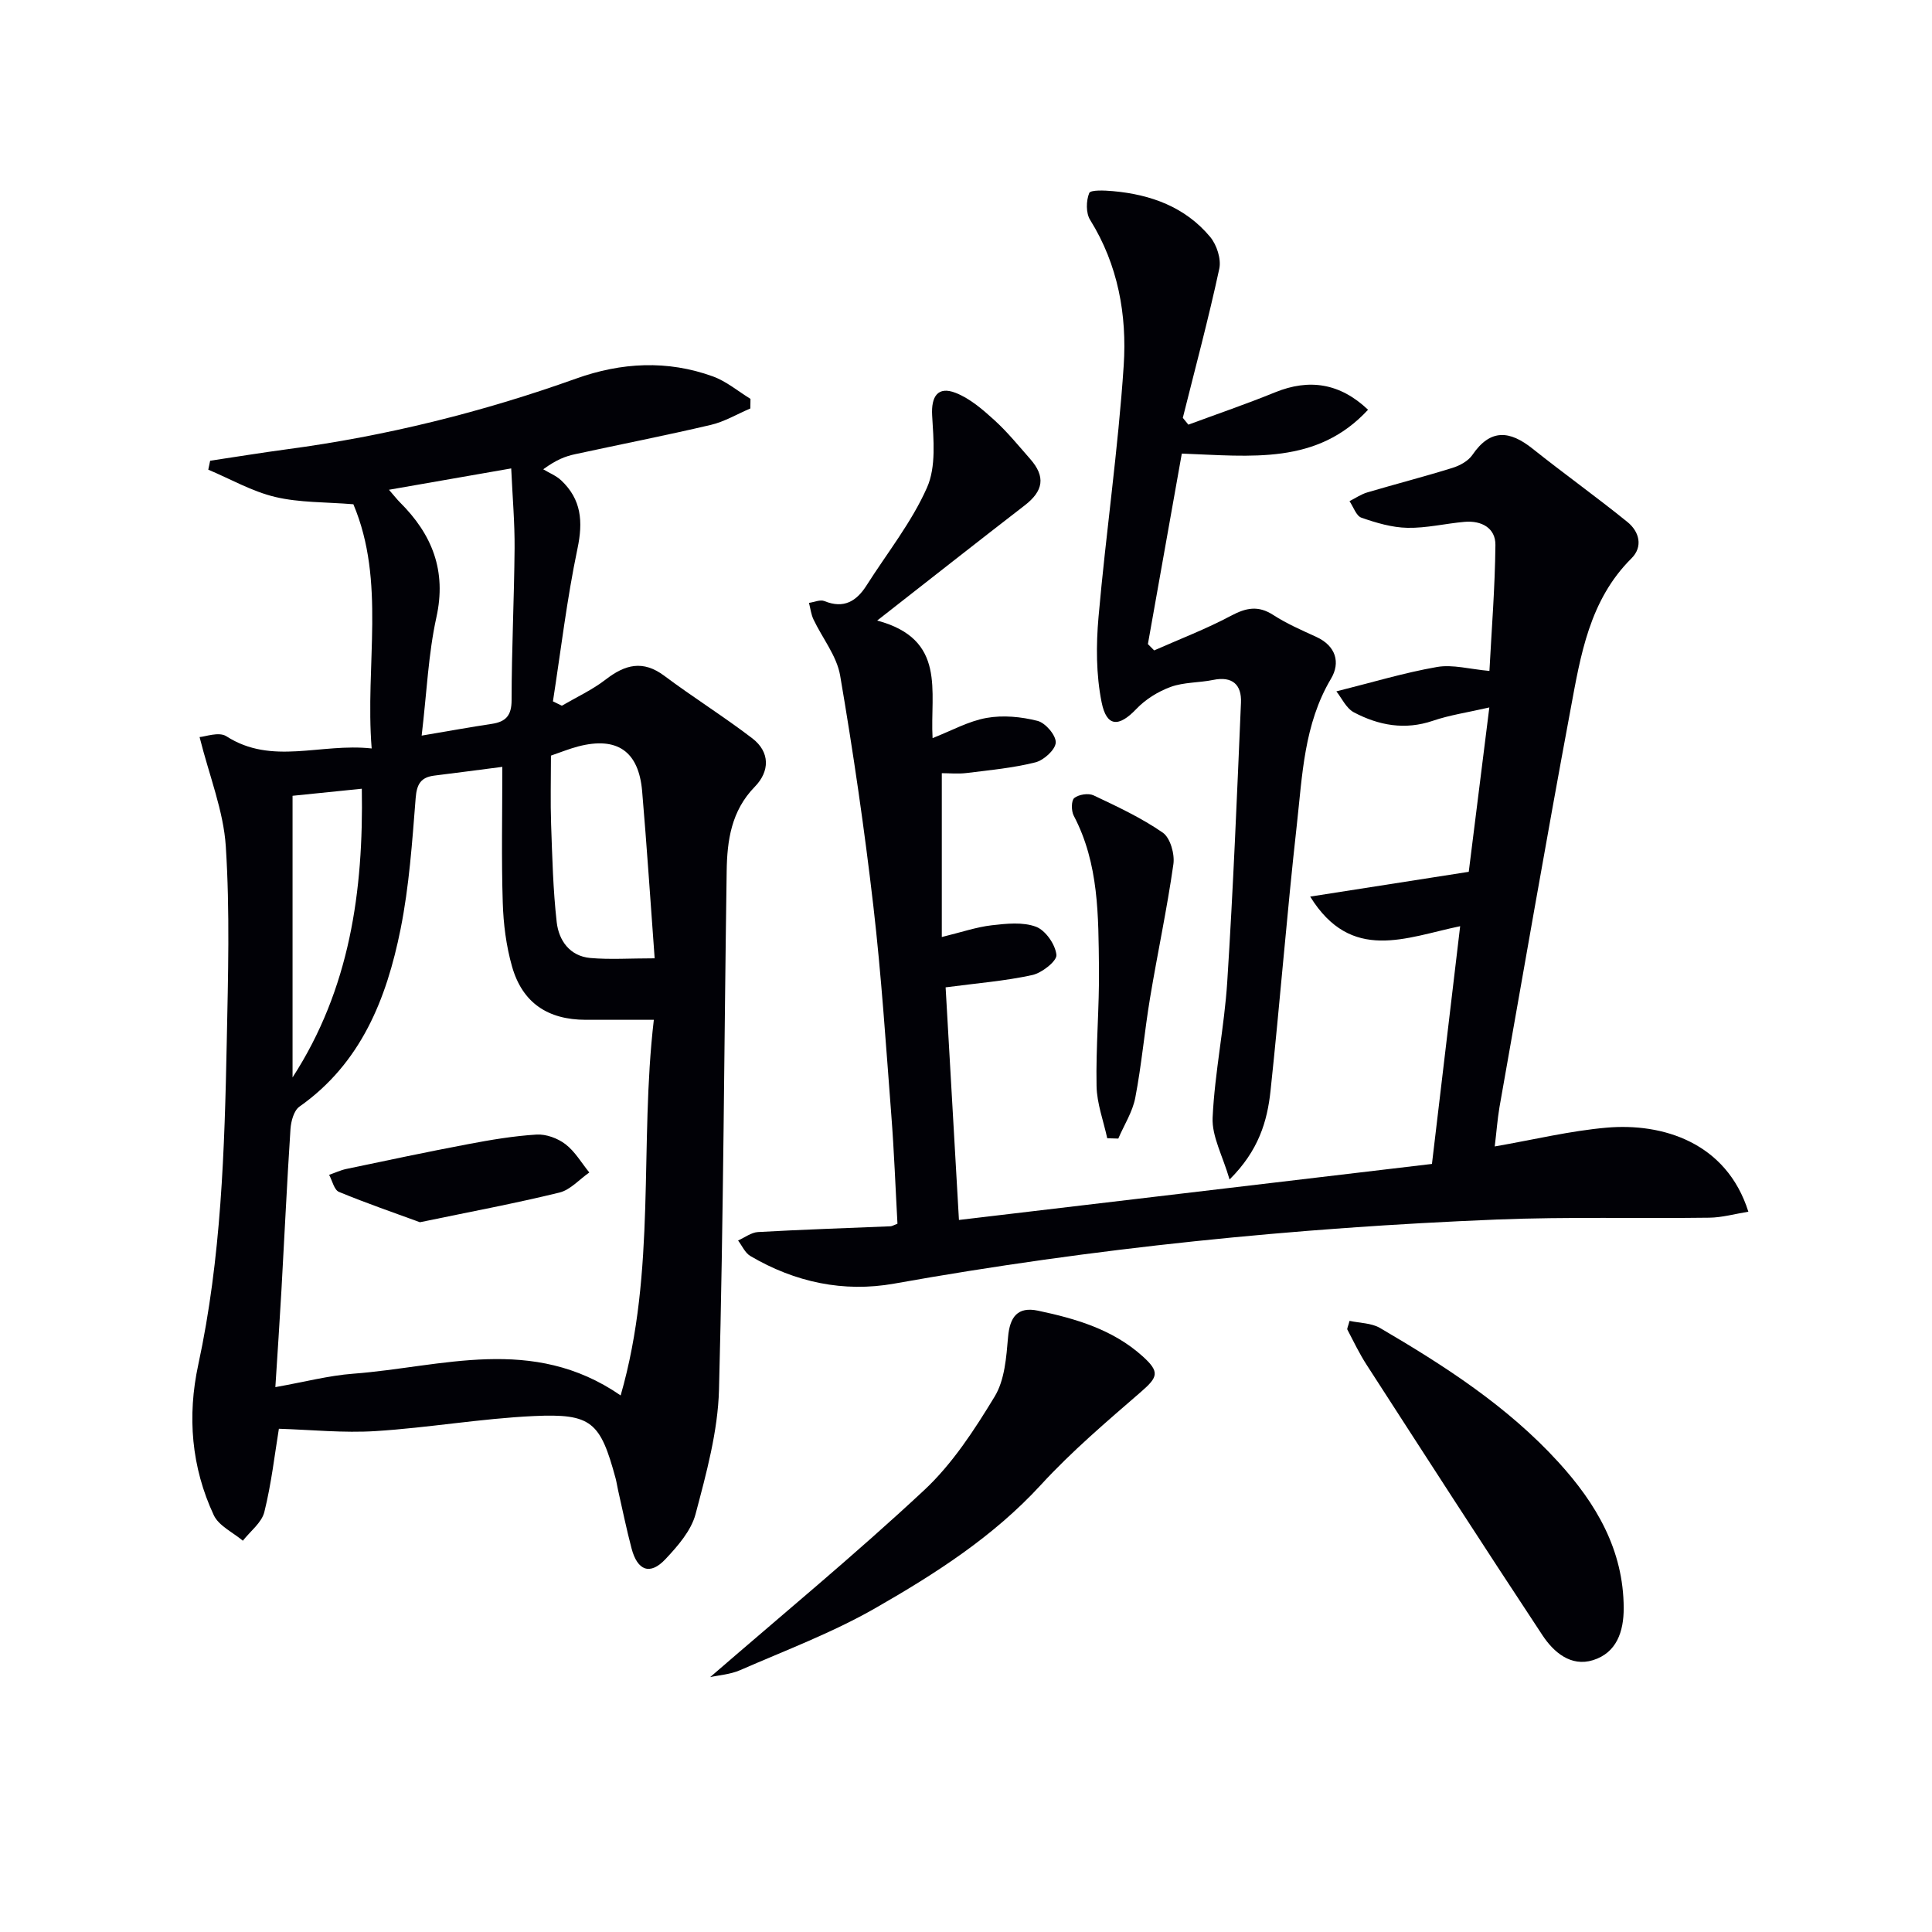
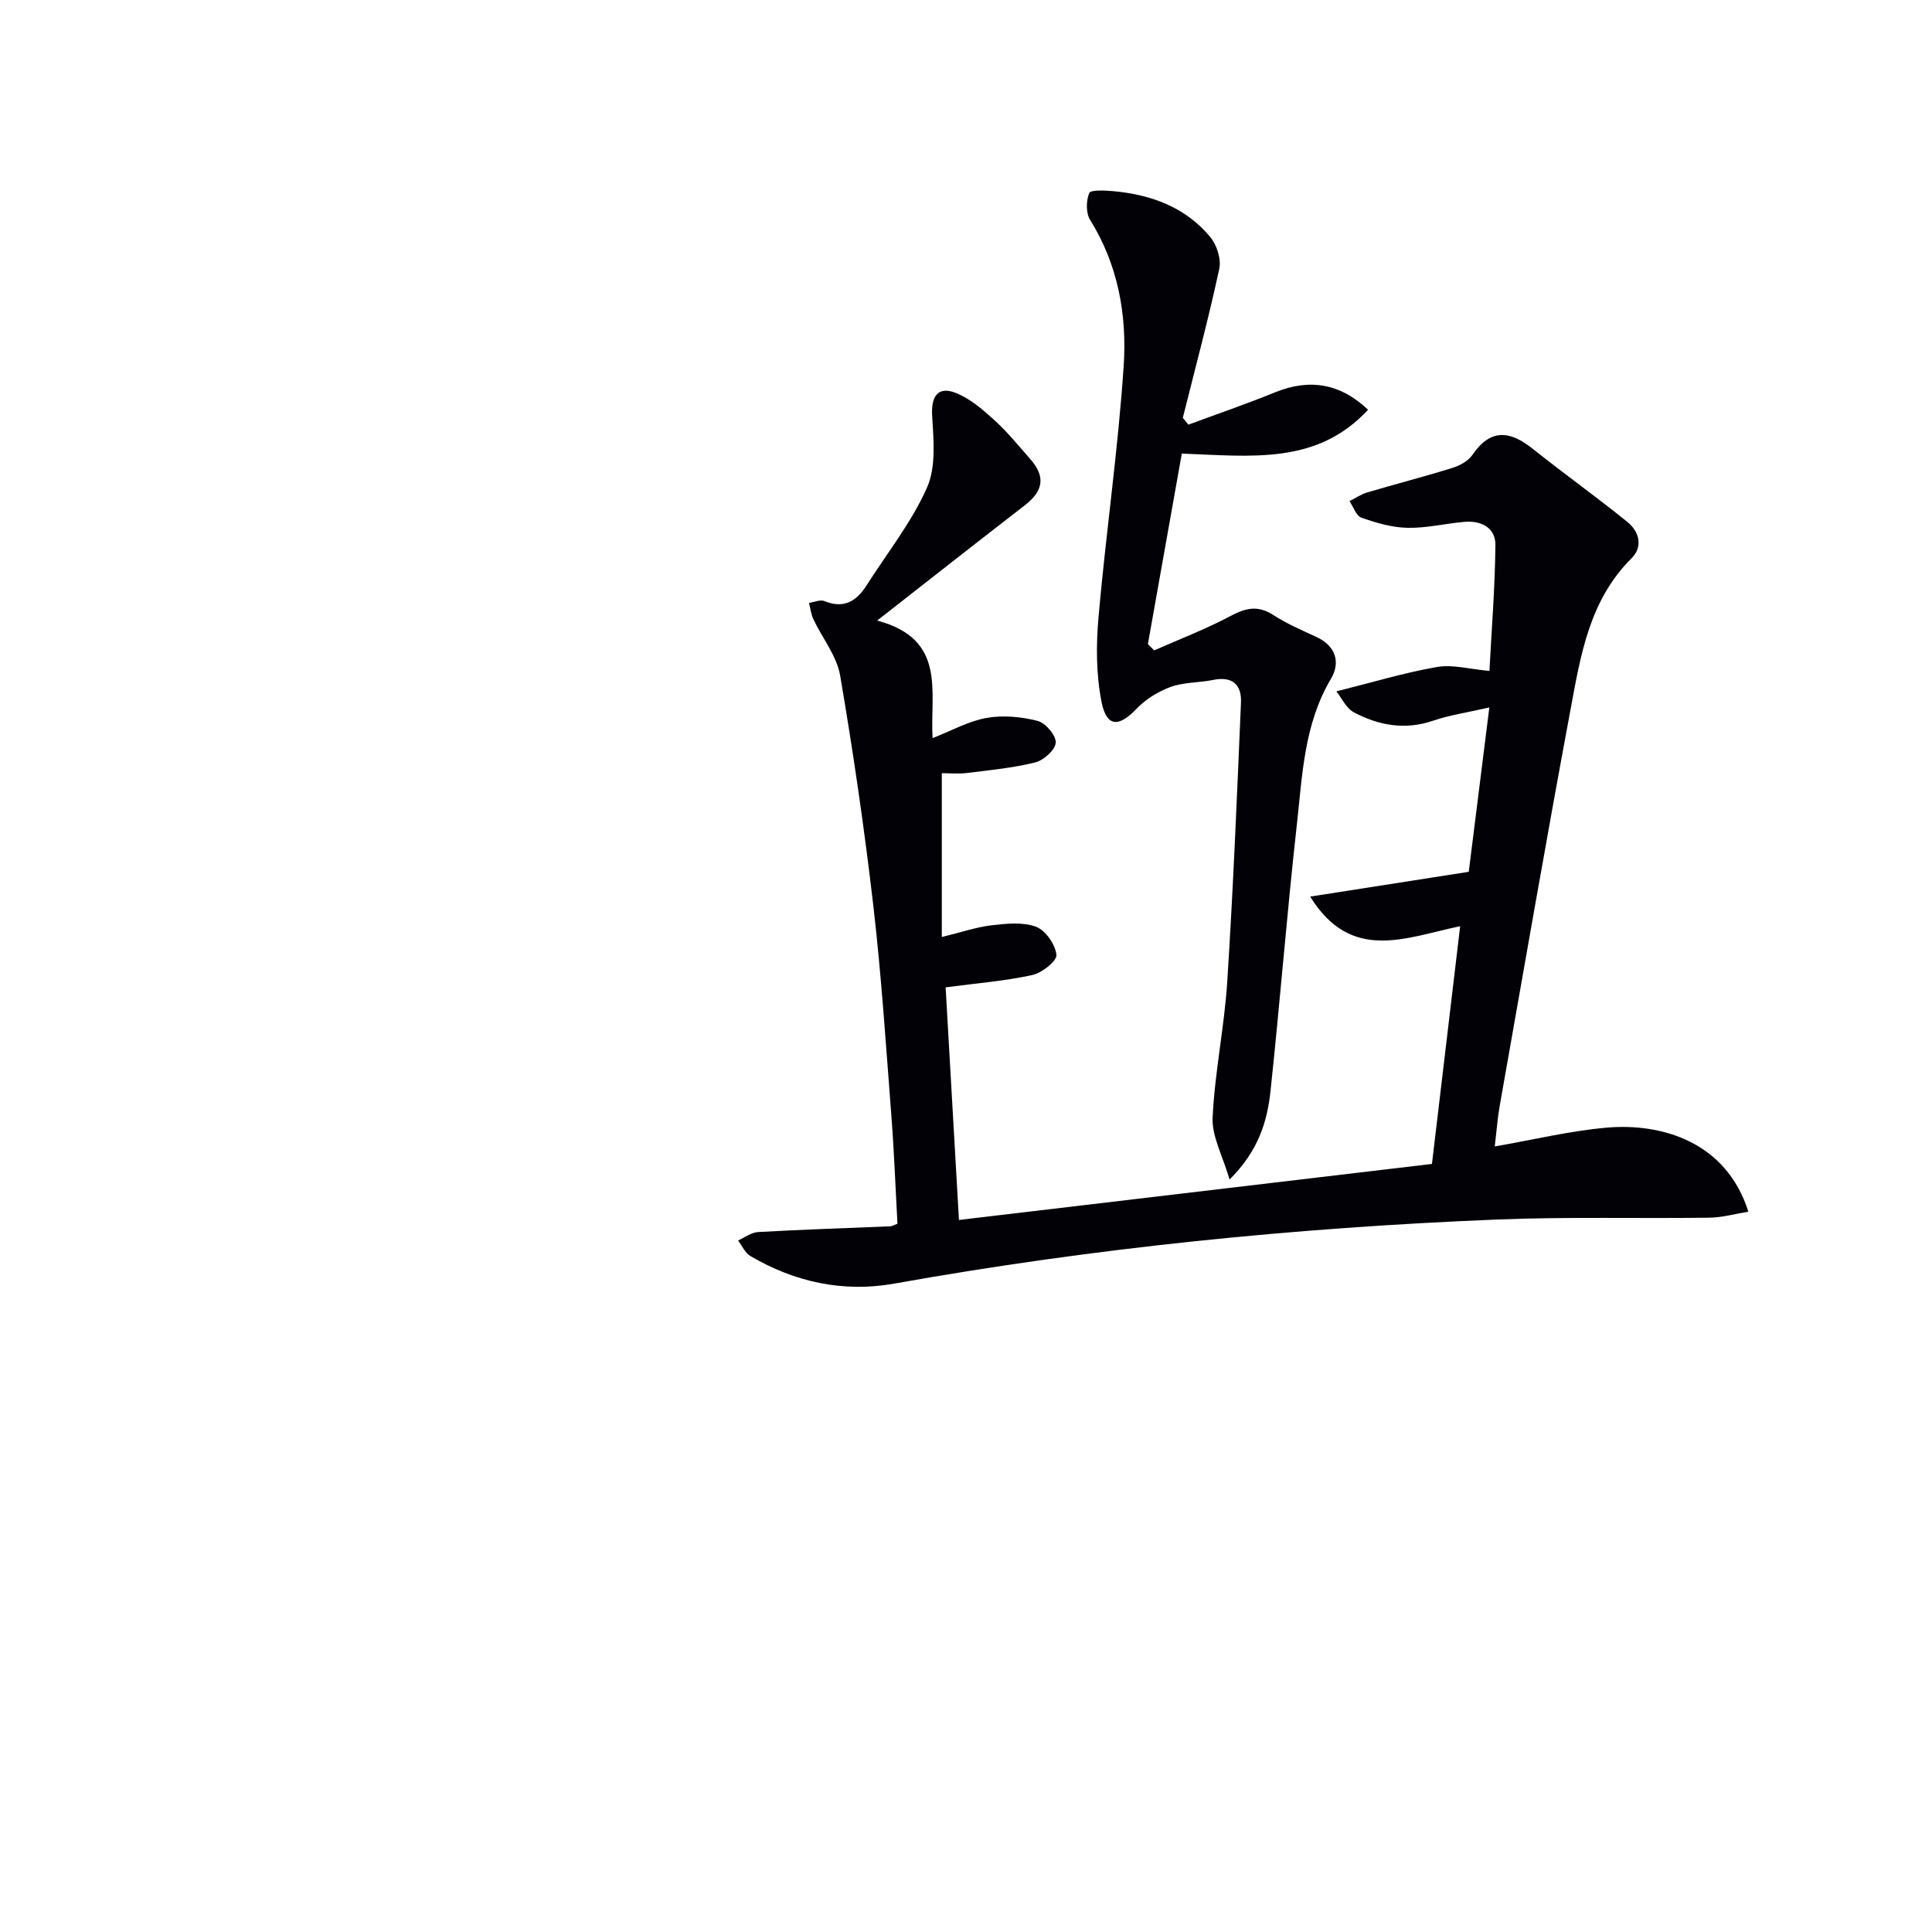
<svg xmlns="http://www.w3.org/2000/svg" enable-background="new 0 0 400 400" viewBox="0 0 400 400">
-   <path d="m57.74 295.81c-.86 5.23-1.54 11.32-3.01 17.23-.55 2.22-2.91 3.98-4.45 5.95-2.06-1.74-4.98-3.07-6.02-5.29-4.64-9.93-5.52-20.48-3.21-31.16 4.77-22.08 5.45-44.5 5.9-66.94.27-13.45.66-26.95-.2-40.35-.47-7.37-3.41-14.58-5.43-22.65 1.11-.06 4-1.16 5.54-.17 9.45 6.08 19.46 1.37 30.09 2.53-1.39-17.36 2.97-34.55-3.79-50.56-5.73-.47-11.12-.31-16.18-1.51-4.8-1.14-9.25-3.71-13.86-5.65.13-.62.26-1.23.39-1.85 5.3-.79 10.59-1.66 15.89-2.37 20.49-2.73 40.42-7.68 59.88-14.64 9.36-3.35 18.88-3.87 28.31-.45 2.79 1.01 5.21 3.07 7.79 4.65-.01.66-.02 1.32-.03 1.99-2.71 1.15-5.32 2.72-8.14 3.39-9.36 2.2-18.81 4.05-28.21 6.09-1.91.42-3.76 1.09-6.53 3.11 1.25.76 2.68 1.32 3.72 2.3 4.19 3.94 4.55 8.53 3.37 14.13-2.19 10.44-3.44 21.07-5.08 31.62.62.3 1.23.6 1.85.9 3.04-1.78 6.3-3.28 9.07-5.42 4.02-3.11 7.7-4.09 12.14-.77 5.96 4.46 12.29 8.41 18.2 12.93 3.74 2.86 3.63 6.86.54 10.03-4.88 4.99-5.74 11.13-5.83 17.49-.53 35.79-.65 71.59-1.59 107.36-.23 8.63-2.62 17.31-4.85 25.74-.91 3.45-3.7 6.64-6.25 9.35-3.16 3.36-5.78 2.39-7-2.22-1.06-4-1.88-8.07-2.8-12.1-.18-.81-.3-1.64-.51-2.44-3.16-11.65-4.95-13.44-16.94-12.88-10.93.51-21.78 2.42-32.71 3.11-6.68.43-13.44-.28-20.06-.48zm46.26-137.04c-5.24.68-9.66 1.26-14.09 1.81-2.76.35-3.62 1.74-3.85 4.63-.72 9.09-1.34 18.26-3.13 27.17-2.9 14.4-8.17 27.75-20.94 36.74-1.15.81-1.74 3.03-1.85 4.64-.73 11.11-1.24 22.23-1.87 33.34-.37 6.53-.81 13.05-1.26 20.09 6.05-1.07 11.05-2.4 16.13-2.78 18.34-1.38 37.09-8.11 55.36 4.5 7.45-25.88 3.83-51.93 6.87-77.77-5.48 0-9.79.01-14.1 0-7.86-.01-13.12-3.52-15.26-11.04-1.21-4.26-1.79-8.81-1.92-13.24-.29-9.11-.09-18.25-.09-28.09zm-16.7-6.47c5.77-.98 10.14-1.77 14.52-2.43 2.9-.44 4.1-1.71 4.1-4.93.01-10.47.53-20.94.62-31.42.04-5.24-.42-10.48-.7-16.54-8.69 1.52-16.58 2.9-25.31 4.42 1.26 1.45 1.72 2.06 2.26 2.59 6.67 6.64 9.71 14.16 7.55 23.87-1.66 7.56-1.97 15.41-3.04 24.44zm48.24 46.11c-.88-11.89-1.62-23.25-2.59-34.59-.71-8.31-5.2-11.37-13.24-9.28-1.87.49-3.68 1.23-5.64 1.9 0 4.9-.13 9.54.03 14.18.24 6.78.4 13.58 1.16 20.3.43 3.79 2.7 7.03 6.94 7.42 4.07.36 8.2.07 13.34.07zm-74.97-33.65v58.31c11.87-18.34 14.7-38.6 14.34-59.77-5.2.53-9.77.99-14.34 1.46z" fill="#010106" />
  <path d="m309.47 237.36c8.12-1.41 15.59-3.23 23.16-3.89 11.53-1.01 24.81 3.01 29.35 17.4-2.79.45-5.44 1.21-8.1 1.24-14.66.2-29.34-.21-43.98.38-41.87 1.7-83.48 5.89-124.77 13.27-10.48 1.87-20.56-.29-29.78-5.72-1.1-.65-1.71-2.12-2.54-3.21 1.38-.61 2.73-1.67 4.14-1.75 9.13-.51 18.27-.81 27.41-1.19.31-.01.61-.21 1.45-.53-.41-7.41-.69-15.01-1.28-22.58-1.11-14.41-2.05-28.84-3.71-43.18-1.85-15.97-4.17-31.9-6.88-47.75-.7-4.06-3.68-7.72-5.52-11.61-.5-1.05-.63-2.28-.93-3.42 1.08-.15 2.33-.73 3.2-.37 4.02 1.64 6.64.03 8.73-3.26 4.26-6.71 9.33-13.06 12.51-20.25 1.91-4.31 1.35-9.94 1.06-14.93-.22-3.91 1.16-6.12 4.87-4.67 2.96 1.16 5.59 3.44 8 5.63 2.7 2.45 5.03 5.32 7.44 8.07 3.21 3.65 2.74 6.59-1.14 9.59-9.83 7.59-19.59 15.28-30.55 23.85 14.46 3.87 10.91 14.69 11.47 24.34 3.91-1.53 7.42-3.51 11.17-4.18 3.41-.61 7.18-.25 10.56.61 1.64.41 3.84 2.99 3.77 4.49-.07 1.48-2.48 3.67-4.22 4.1-4.62 1.16-9.43 1.61-14.19 2.2-1.77.22-3.59.04-5.18.04v33.92c4.06-.99 7.15-2.06 10.33-2.43 3.05-.35 6.46-.72 9.19.31 1.97.75 4 3.68 4.21 5.82.13 1.27-3.02 3.75-5.03 4.18-5.63 1.23-11.43 1.68-17.91 2.54.9 15.68 1.79 31.37 2.76 48.16 32.87-3.89 65.27-7.73 97.93-11.6 1.95-16.4 3.83-32.32 5.84-49.22-11.22 2.32-22.55 7.63-31.05-6.13 11.21-1.75 21.64-3.38 32.83-5.13 1.27-10.15 2.68-21.45 4.26-34.03-4.51 1.04-8.21 1.57-11.69 2.76-5.8 1.97-11.21.96-16.34-1.74-1.61-.85-2.55-2.99-3.64-4.35 7.44-1.86 14.07-3.87 20.85-5.05 3.23-.56 6.73.45 10.84.82.43-8.28 1.15-17.17 1.24-26.07.04-3.53-2.89-5.09-6.35-4.8-3.96.34-7.91 1.32-11.86 1.24-3.21-.06-6.47-1.03-9.54-2.1-1.08-.38-1.65-2.24-2.46-3.42 1.22-.62 2.39-1.43 3.68-1.81 5.87-1.74 11.8-3.26 17.64-5.08 1.52-.47 3.26-1.42 4.12-2.68 3.75-5.5 7.76-5.05 12.47-1.29 6.47 5.16 13.21 9.97 19.64 15.18 2.43 1.97 3.28 5.08.83 7.52-8.73 8.67-10.54 20.11-12.62 31.31-5.11 27.4-9.85 54.87-14.71 82.32-.43 2.56-.62 5.18-.98 8.13z" fill="#010106" />
  <path d="m246.04 87.92c6-2.22 12.05-4.29 17.97-6.7 7.05-2.86 13.41-1.91 19.23 3.61-10.58 11.46-24.16 9.61-38.56 9.08-2.29 12.88-4.66 26.16-7.02 39.44.43.44.87.87 1.3 1.31 5.33-2.36 10.8-4.45 15.92-7.18 3.13-1.66 5.62-2.17 8.74-.15 2.78 1.8 5.87 3.14 8.9 4.53 4.09 1.87 5.03 5.34 3.05 8.66-5.6 9.42-5.93 19.97-7.08 30.29-2.05 18.32-3.48 36.7-5.44 55.03-.67 6.29-2.45 12.37-8.48 18.36-1.44-4.94-3.69-8.93-3.51-12.81.44-9.41 2.43-18.74 3.03-28.15 1.23-19.24 2.02-38.51 2.84-57.77.16-3.7-1.77-5.52-5.75-4.7-2.92.6-6.06.45-8.81 1.45-2.6.95-5.21 2.57-7.11 4.57-3.58 3.76-6.14 3.79-7.18-1.38-1.15-5.72-1.16-11.84-.64-17.7 1.53-17.36 4.06-34.64 5.21-52.02.69-10.47-1.16-20.86-6.95-30.16-.89-1.42-.84-3.95-.19-5.56.28-.69 3.2-.55 4.88-.4 7.87.7 15 3.28 20.17 9.49 1.36 1.64 2.31 4.57 1.88 6.58-2.23 10.35-4.98 20.59-7.55 30.87.38.47.77.94 1.15 1.41z" fill="#010106" />
-   <path d="m147.03 347.23c14.9-12.91 30.01-25.37 44.3-38.7 5.85-5.45 10.42-12.5 14.61-19.4 2.08-3.43 2.41-8.13 2.77-12.32.36-4.13 1.96-6.34 6.19-5.45 7.81 1.65 15.49 3.88 21.65 9.43 3.59 3.23 3.22 4.3-.28 7.34-7.14 6.19-14.39 12.35-20.76 19.29-9.85 10.73-21.88 18.42-34.25 25.51-8.88 5.09-18.6 8.74-28.03 12.86-2.05.89-4.42 1.04-6.2 1.44z" fill="#010106" />
-   <path d="m279.41 273.47c2.09.46 4.51.43 6.3 1.47 13.38 7.83 26.4 16.22 36.95 27.79 7.78 8.53 13.48 18.14 13.51 30.21.01 4.89-1.48 9.26-6.36 10.78-4.57 1.42-8.14-1.64-10.46-5.16-12.26-18.56-24.31-37.26-36.38-55.95-1.51-2.33-2.72-4.86-4.01-7.33-.11-.21.14-.62.45-1.81z" fill="#010106" />
-   <path d="m229.24 235.66c-.78-3.61-2.15-7.21-2.21-10.84-.16-8.12.59-16.25.5-24.38-.13-10.75.02-21.6-5.23-31.57-.52-.99-.52-3.14.12-3.65.92-.74 2.92-1.05 3.99-.55 4.91 2.32 9.89 4.65 14.33 7.72 1.55 1.07 2.5 4.43 2.2 6.52-1.32 9.29-3.3 18.48-4.84 27.74-1.14 6.85-1.74 13.8-3.05 20.61-.56 2.94-2.31 5.65-3.52 8.47-.76-.01-1.52-.04-2.29-.07z" fill="#010106" />
-   <path d="m86.94 253.05c-5.2-1.91-11.05-3.92-16.76-6.28-1-.41-1.38-2.32-2.04-3.53 1.19-.41 2.34-.96 3.56-1.22 8.4-1.76 16.8-3.55 25.23-5.14 4.68-.89 9.42-1.69 14.16-1.98 1.98-.12 4.39.77 5.99 2 1.98 1.52 3.31 3.86 4.93 5.85-2.06 1.43-3.93 3.61-6.2 4.16-9.15 2.24-18.42 3.97-28.87 6.14z" fill="#010106" />
</svg>